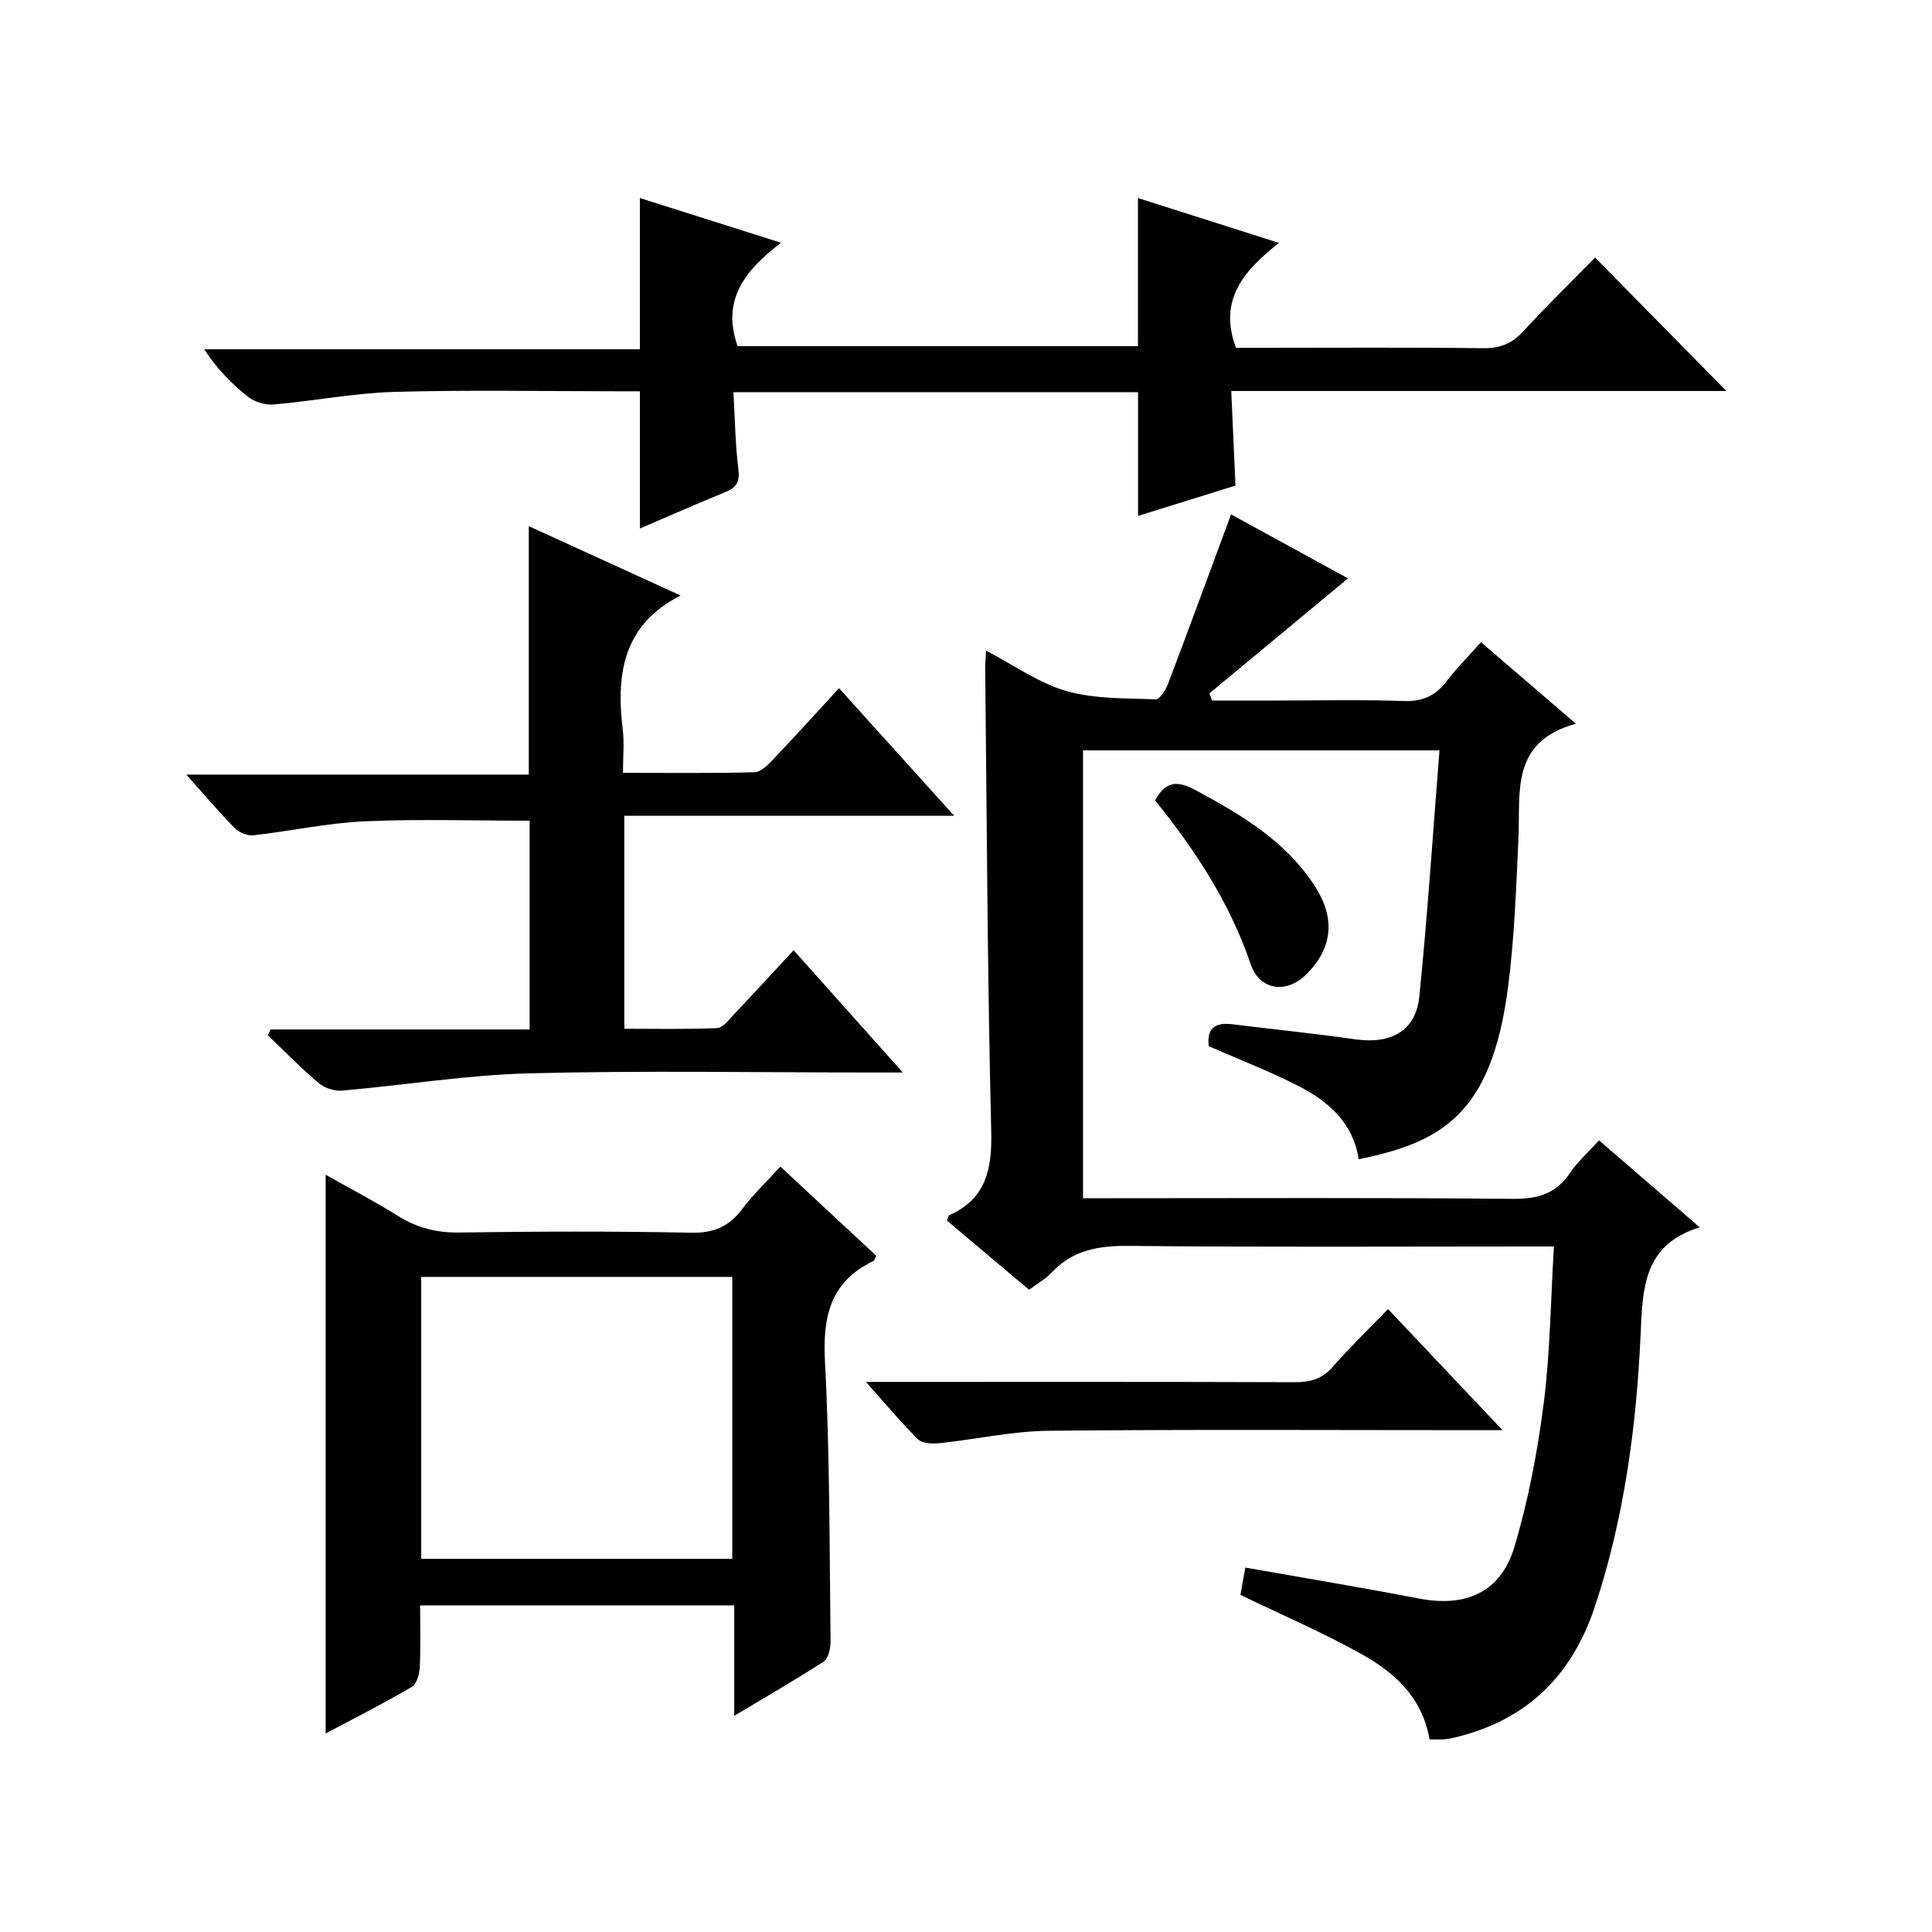
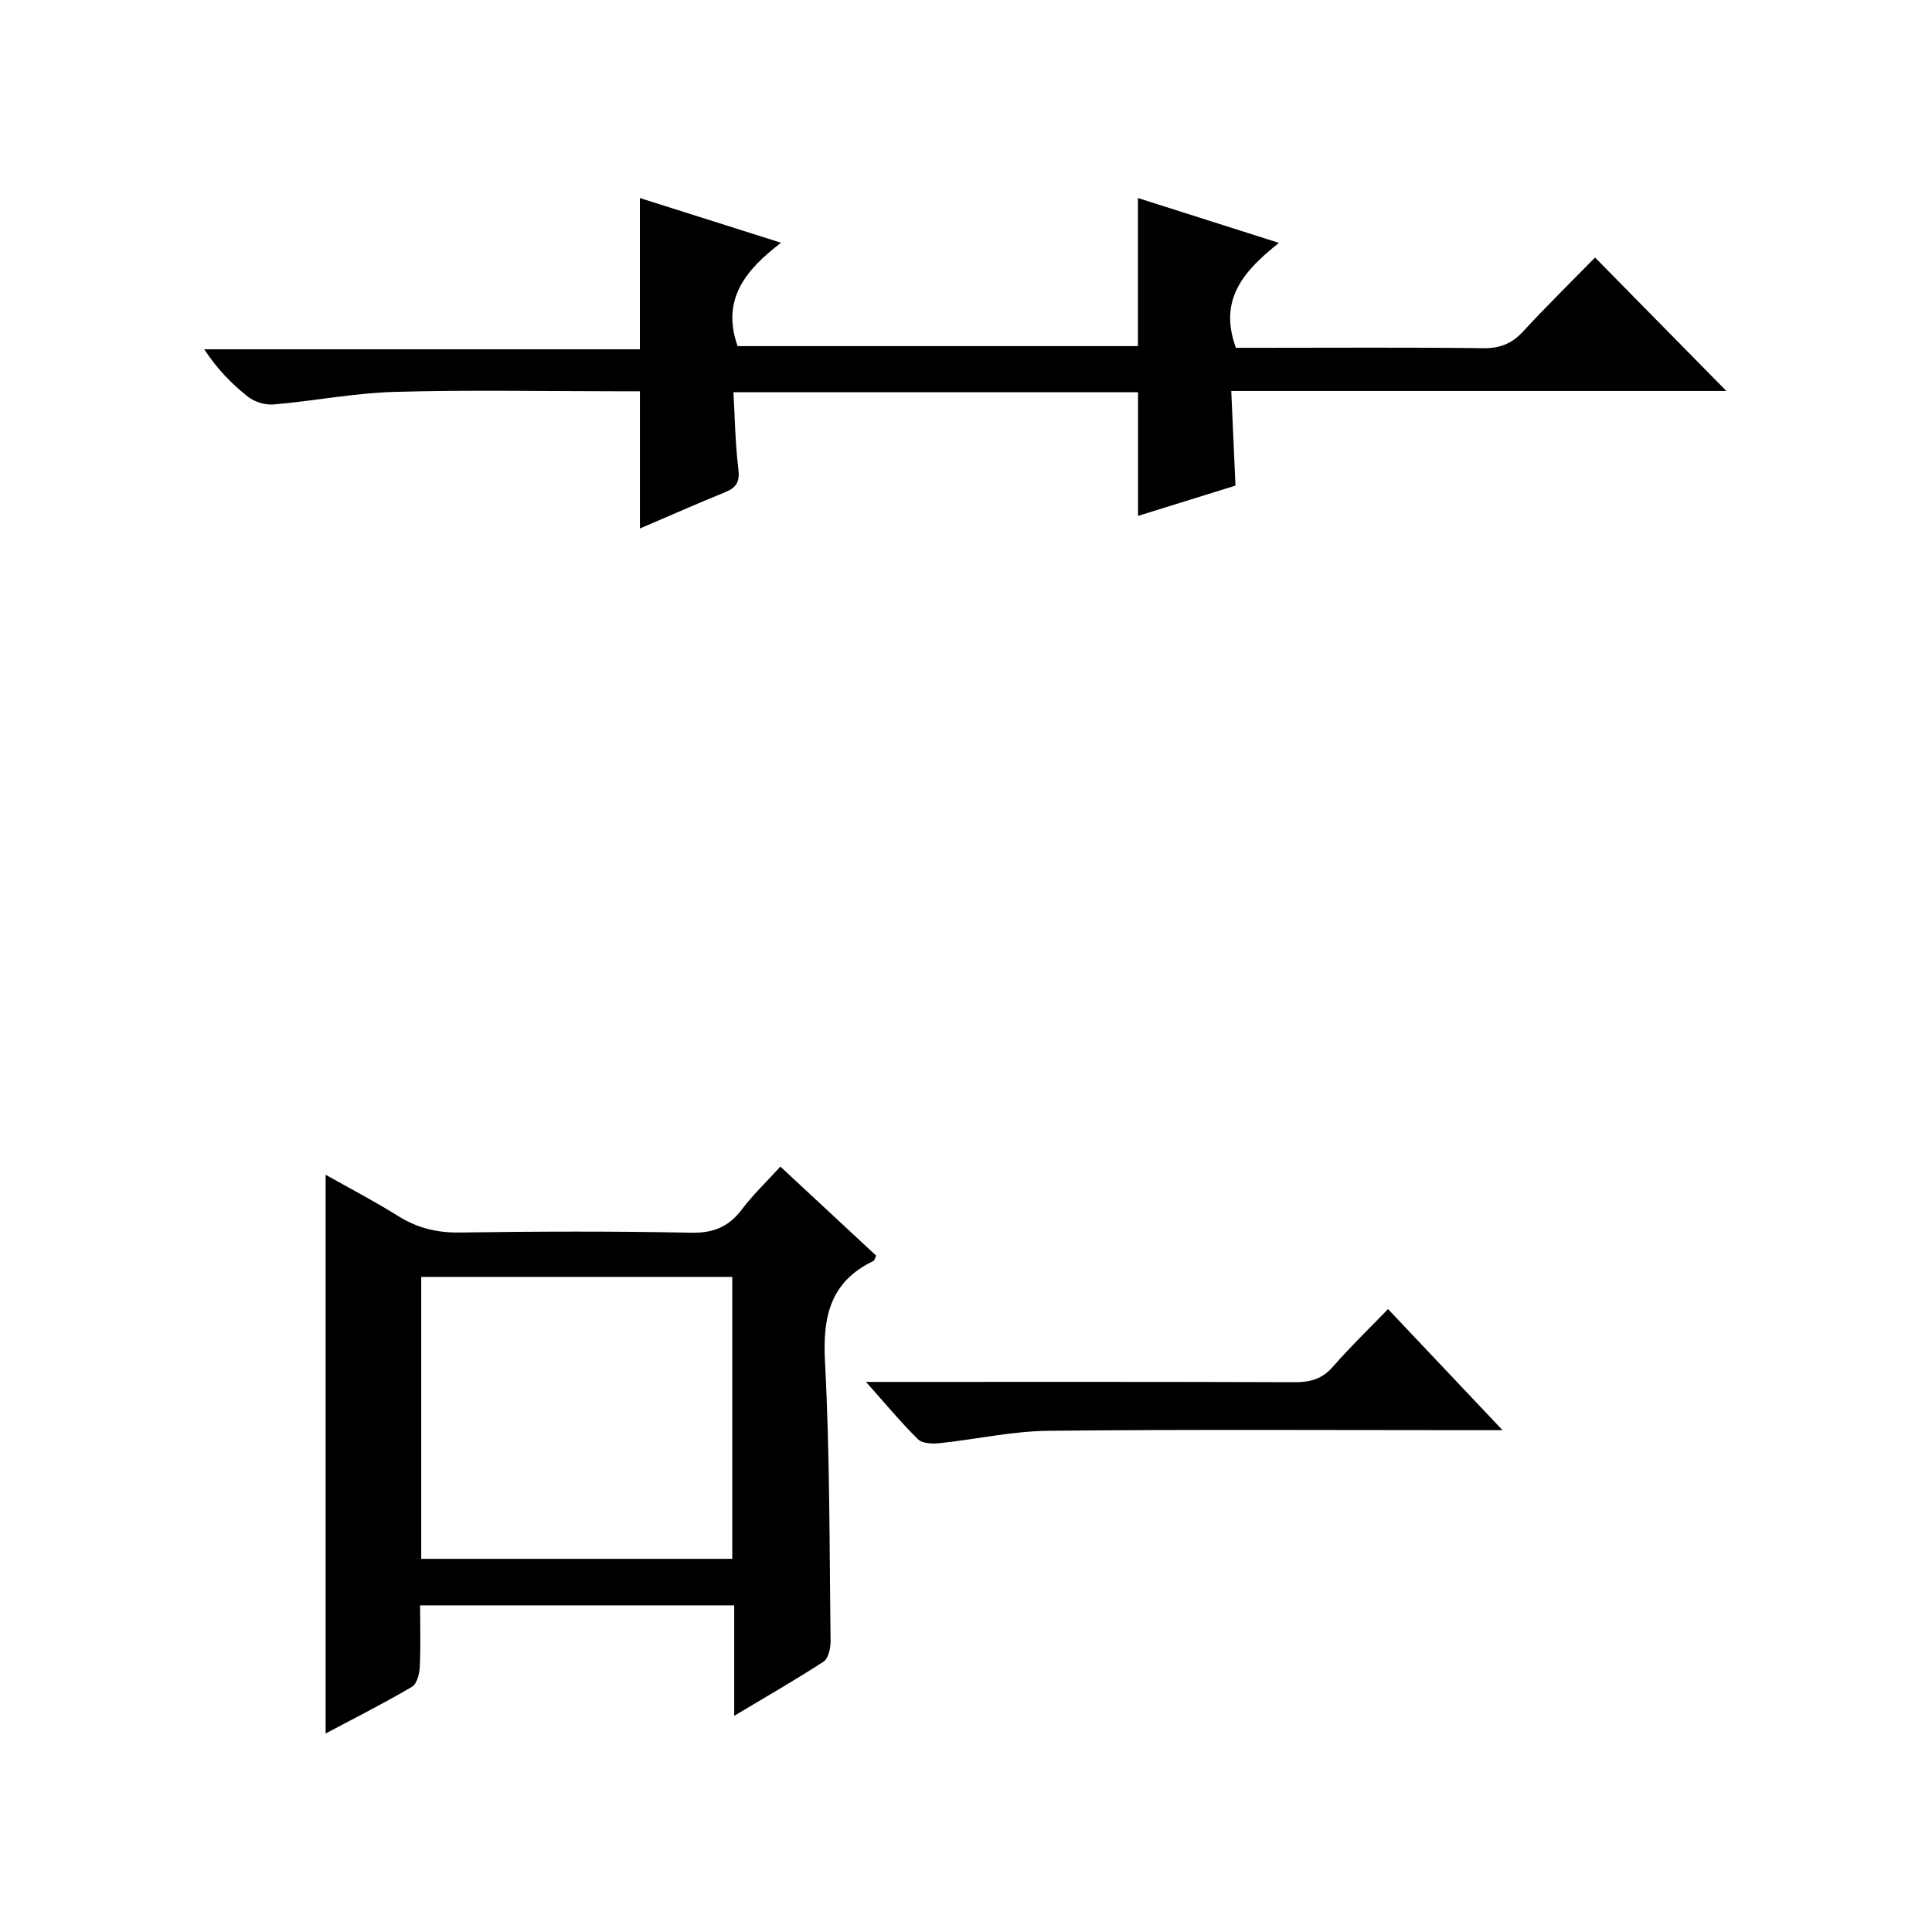
<svg xmlns="http://www.w3.org/2000/svg" version="1.1" id="ZDIC" x="0px" y="0px" viewBox="0 0 400 400" style="enable-background:new 0 0 400 400;" xml:space="preserve">
  <g>
-     <path d="M295.98,360.13c-1.57-8.93-7.44-13.95-14.21-17.73c-7.9-4.41-16.26-8-24.96-12.2c0.29-1.59,0.66-3.63,1.03-5.65   c12.2,2.16,24.1,4.13,35.95,6.41c9.63,1.86,16.91-1.24,19.73-10.63c2.9-9.65,4.8-19.71,6.08-29.73   c1.35-10.53,1.44-21.23,2.12-32.53c-2.23,0-4,0-5.77,0c-27.34,0-54.67,0.16-82-0.12c-6.3-0.07-11.75,0.73-16.21,5.51   c-1.22,1.31-2.88,2.23-4.68,3.58c-5.67-4.77-11.36-9.57-16.99-14.32c0.23-0.55,0.28-1.02,0.49-1.12c7.62-3.46,8.85-9.51,8.66-17.38   c-0.78-31.99-0.9-63.99-1.25-95.98c-0.01-0.96,0.1-1.92,0.2-3.52c5.79,3.01,10.91,6.71,16.62,8.35c5.86,1.68,12.3,1.47,18.5,1.72   c0.82,0.03,2.07-1.96,2.55-3.23c4.35-11.48,8.57-23,13.04-35.06c7.98,4.36,16.59,9.08,24.21,13.25   c-9.49,7.88-19.09,15.84-28.7,23.81c0.19,0.49,0.38,0.98,0.57,1.48c4.38,0,8.77,0,13.15,0c8.83,0,17.68-0.21,26.5,0.1   c3.91,0.14,6.59-1.07,8.9-4.11c2.11-2.77,4.6-5.25,7.12-8.06c6.28,5.39,12.43,10.67,19.65,16.87c-13.6,3.72-11.47,14.14-11.9,23.61   c-0.47,10.31-0.83,20.67-2.15,30.88c-3.4,26.29-13.64,32.15-30.93,35.68c-1.11-7.41-6.16-11.92-12.36-15.11   c-6-3.08-12.33-5.51-18.66-8.29c-0.53-3.73,1.32-4.98,4.85-4.55c8.49,1.04,17,1.92,25.46,3.12c7.36,1.05,12.53-1.72,13.25-8.76   c1.72-16.85,2.81-33.76,4.19-51.06c-25.29,0-49.37,0-73.8,0c0,30.74,0,61.46,0,92.72c1.92,0,3.7,0,5.49,0   c27.84,0,55.67-0.14,83.5,0.13c5.14,0.05,8.91-1.04,11.83-5.36c1.56-2.31,3.72-4.22,6.02-6.75c6.78,5.86,13.4,11.58,20.83,18   c-11.81,3.68-11.79,12.75-12.24,22.46c-0.88,18.98-3.41,37.78-9.43,55.99c-4.85,14.67-14.45,23.85-29.51,27.29   c-0.64,0.15-1.3,0.24-1.96,0.28C297.94,360.16,297.12,360.13,295.98,360.13z" />
    <path d="M235.62,81.2c-27.73,0-55.34,0-83.77,0c0.31,5.42,0.37,10.69,1.02,15.88c0.34,2.67-0.41,3.88-2.75,4.83   c-5.78,2.35-11.49,4.88-17.63,7.51c0-9.55,0-18.57,0-28.41c-1.39,0-3.13,0-4.88,0c-15.33,0-30.67-0.31-45.98,0.13   c-8.34,0.24-16.64,1.88-24.98,2.6c-1.73,0.15-3.93-0.51-5.3-1.59c-3.39-2.67-6.42-5.8-9.07-9.83c29.99,0,59.98,0,90.2,0   c0-10.62,0-20.67,0-31.32c9.38,2.97,18.81,5.95,29.23,9.26c-7.4,5.65-12.4,11.78-9,21.4c27.32,0,55.05,0,82.89,0   c0-10.08,0-20.14,0-30.66c9.37,2.98,18.82,5.99,29.19,9.29c-7.19,5.71-12.6,11.66-8.91,21.72c1.24,0,3.01,0,4.77,0   c15.5,0,30.99-0.11,46.49,0.08c3.48,0.04,5.92-0.98,8.24-3.5c4.85-5.26,9.97-10.28,14.86-15.27c9.19,9.34,18.11,18.4,27.19,27.63   c-33.82,0-67.84,0-102.51,0c0.3,6.8,0.58,13.05,0.87,19.59c-6.68,2.08-13.49,4.2-20.17,6.27C235.62,98.27,235.62,89.99,235.62,81.2   z" />
    <path d="M152.01,355.24c0-8.15,0-15.38,0-22.86c-21.74,0-43,0-65.03,0c0,4.25,0.13,8.51-0.07,12.76c-0.07,1.43-0.61,3.51-1.62,4.1   c-5.82,3.41-11.84,6.46-17.87,9.66c0-38.72,0-76.95,0-115.68c5.02,2.83,10.13,5.49,15,8.54c3.94,2.46,7.98,3.48,12.66,3.42   c16-0.23,32-0.29,47.99,0.04c4.67,0.1,7.83-1.24,10.57-4.87c2.28-3.03,5.07-5.68,7.93-8.82c6.8,6.32,13.34,12.41,19.83,18.44   c-0.28,0.58-0.34,0.99-0.54,1.09c-8.9,4.25-10.55,11.42-10.06,20.75c1.02,19.29,0.92,38.63,1.16,57.96   c0.02,1.45-0.45,3.6-1.46,4.26C164.71,347.8,158.7,351.23,152.01,355.24z M87.21,322.74c21.8,0,43.17,0,64.4,0   c0-19.74,0-39.11,0-58.37c-21.67,0-42.92,0-64.4,0C87.21,283.9,87.21,303.15,87.21,322.74z" />
-     <path d="M56.02,213.14c17.76,0,35.51,0,53.63,0c0-14.74,0-29.12,0-43.22c-11.46,0-22.87-0.38-34.23,0.13   c-7.67,0.34-15.28,2.03-22.95,2.89c-1.25,0.14-2.99-0.59-3.89-1.51c-3.27-3.31-6.27-6.88-10-11.06c24.04,0,47.35,0,70.9,0   c0-17.31,0-34.04,0-51.43c10.42,4.76,20.83,9.51,31.43,14.35c-11.91,6.07-13.38,16.24-11.98,27.73c0.34,2.76,0.05,5.6,0.05,8.99   c9.33,0,18.27,0.11,27.2-0.12c1.33-0.03,2.8-1.52,3.88-2.65c4.47-4.69,8.82-9.51,13.65-14.76c7.85,8.7,15.47,17.15,23.84,26.42   c-23.32,0-45.67,0-68.29,0c0,14.85,0,29.11,0,44.09c6.36,0,12.78,0.14,19.2-0.13c1.16-0.05,2.36-1.64,3.35-2.69   c4.11-4.34,8.14-8.74,12.5-13.43c7.42,8.31,14.57,16.31,22.61,25.31c-2.87,0-4.59,0-6.31,0c-23.66,0-47.34-0.43-70.99,0.17   c-12.96,0.33-25.86,2.46-38.81,3.58c-1.57,0.14-3.61-0.53-4.82-1.55c-3.68-3.11-7.05-6.58-10.54-9.91   C55.65,213.96,55.84,213.55,56.02,213.14z" />
    <path d="M287.38,271.03c7.93,8.39,15.35,16.24,23.7,25.07c-2.69,0-4.39,0-6.08,0c-29.32,0-58.65-0.18-87.96,0.13   c-7.5,0.08-14.97,1.77-22.47,2.56c-1.49,0.16-3.58,0.09-4.49-0.79c-3.52-3.45-6.67-7.28-10.79-11.89c2.84,0,4.57,0,6.3,0   c27.49,0,54.98-0.04,82.47,0.06c3.21,0.01,5.67-0.65,7.86-3.16C279.41,279,283.25,275.3,287.38,271.03z" />
-     <path d="M239.15,165.72c2.24-4.15,4.77-4.07,8.36-2.14c9.56,5.16,18.81,10.59,24.83,20.07c4.19,6.59,3.51,12.73-1.87,18.07   c-4.14,4.1-9.67,3.36-11.54-2.13C254.63,186.96,247.51,176.07,239.15,165.72z" />
  </g>
</svg>